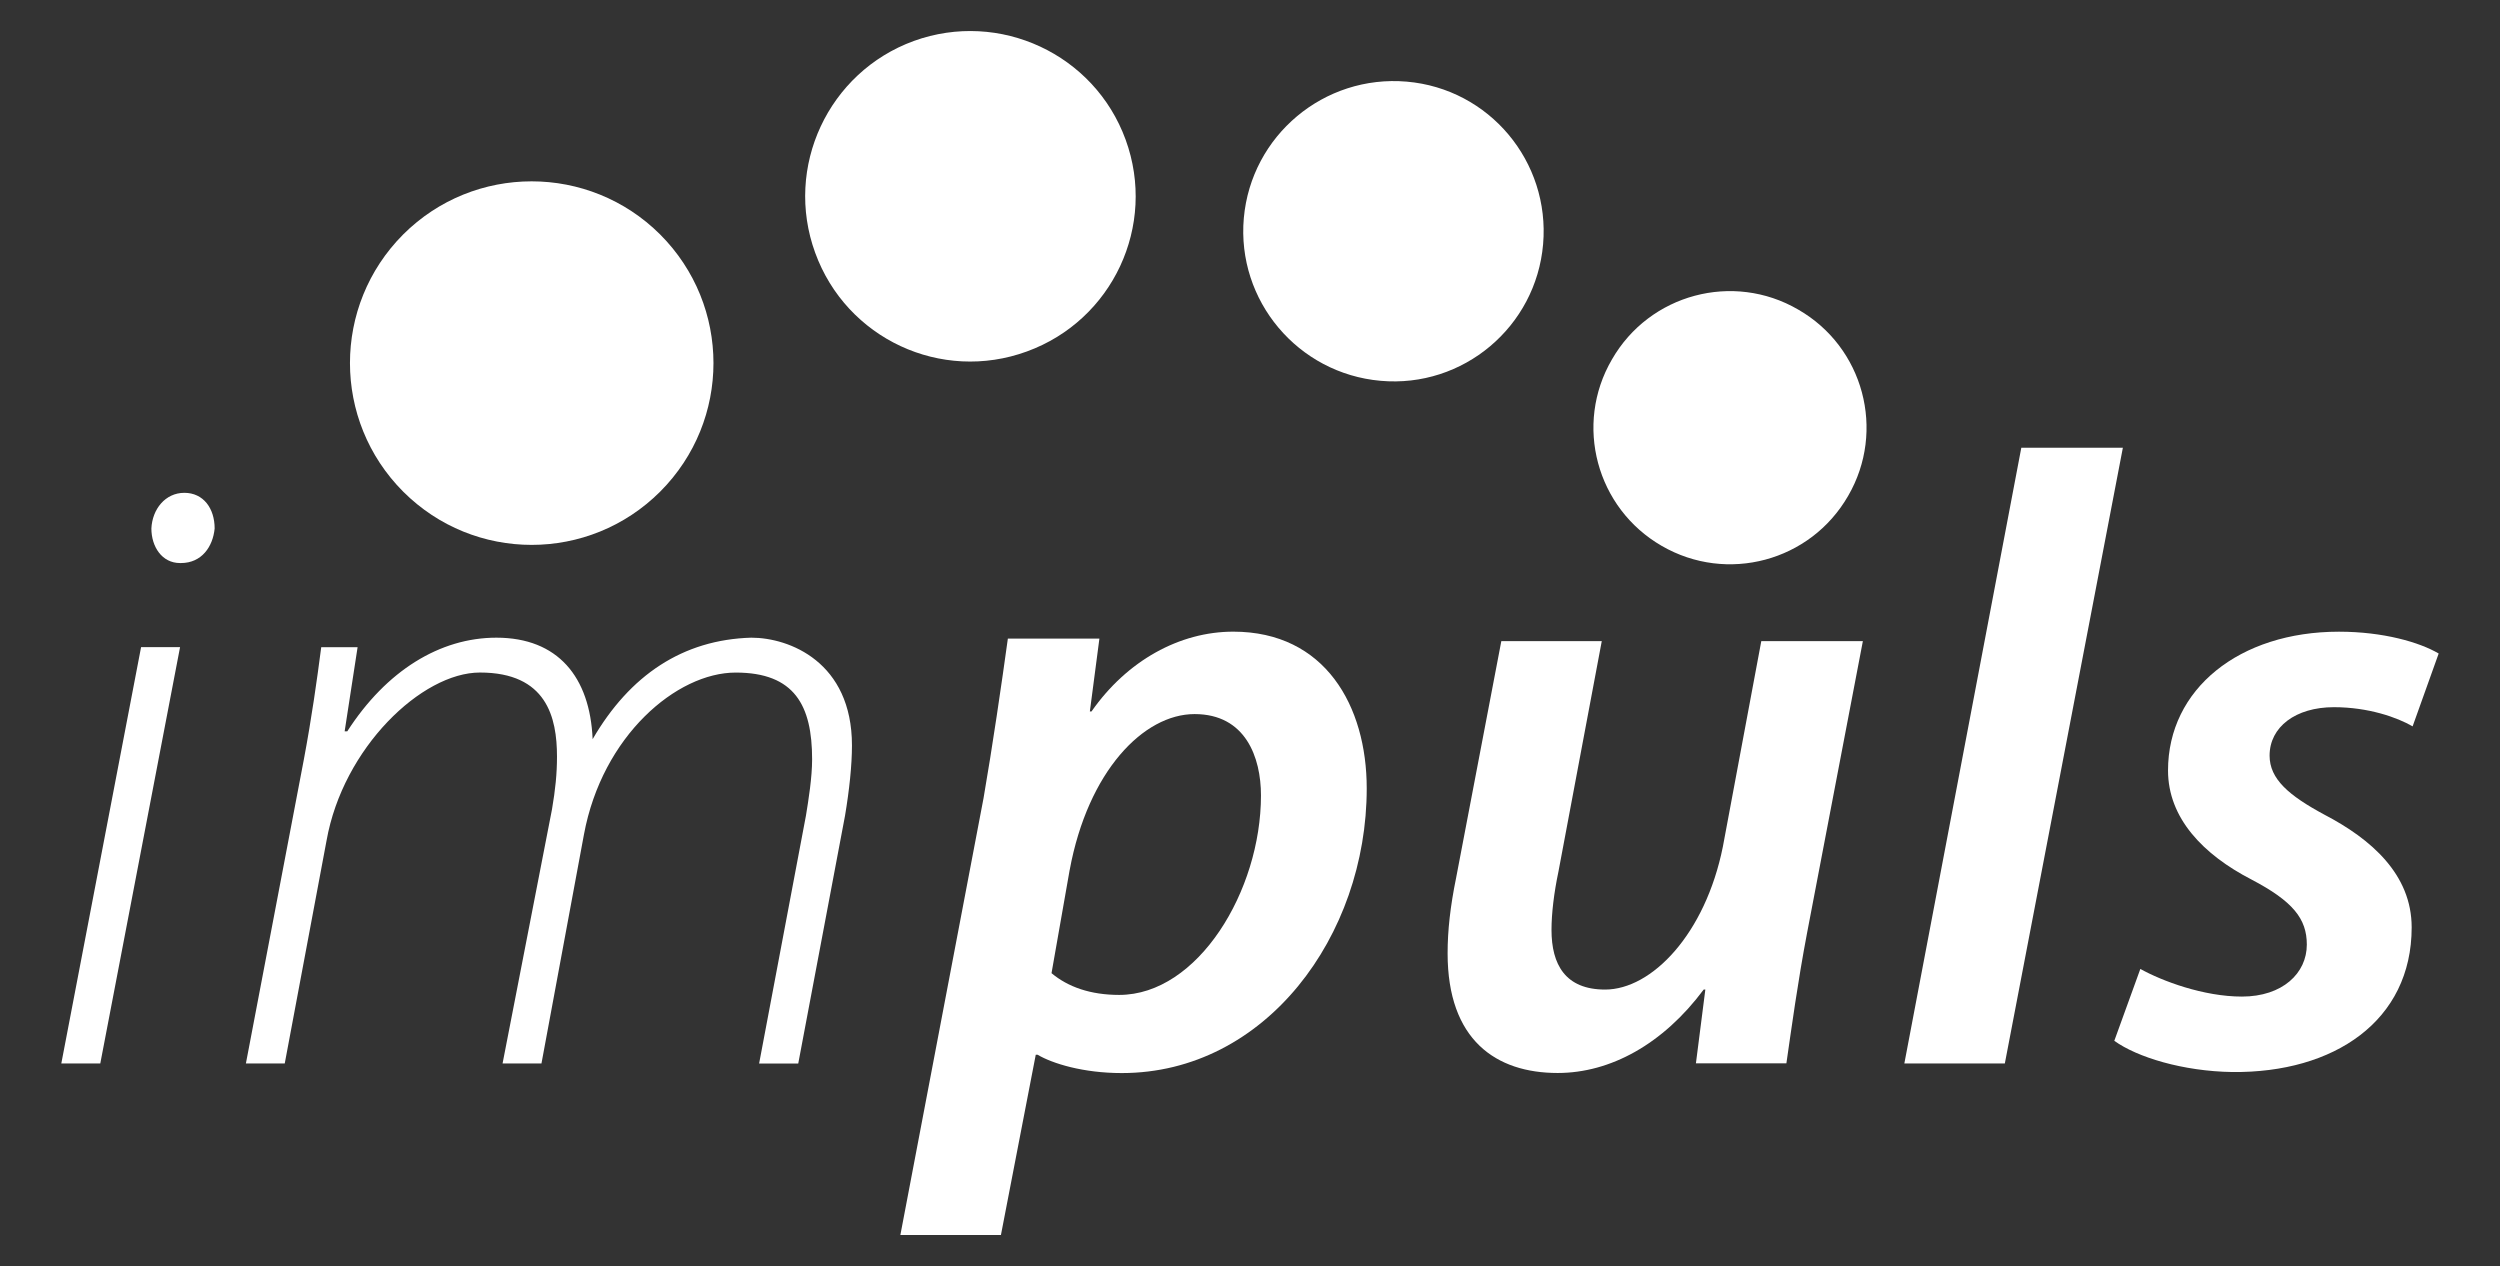
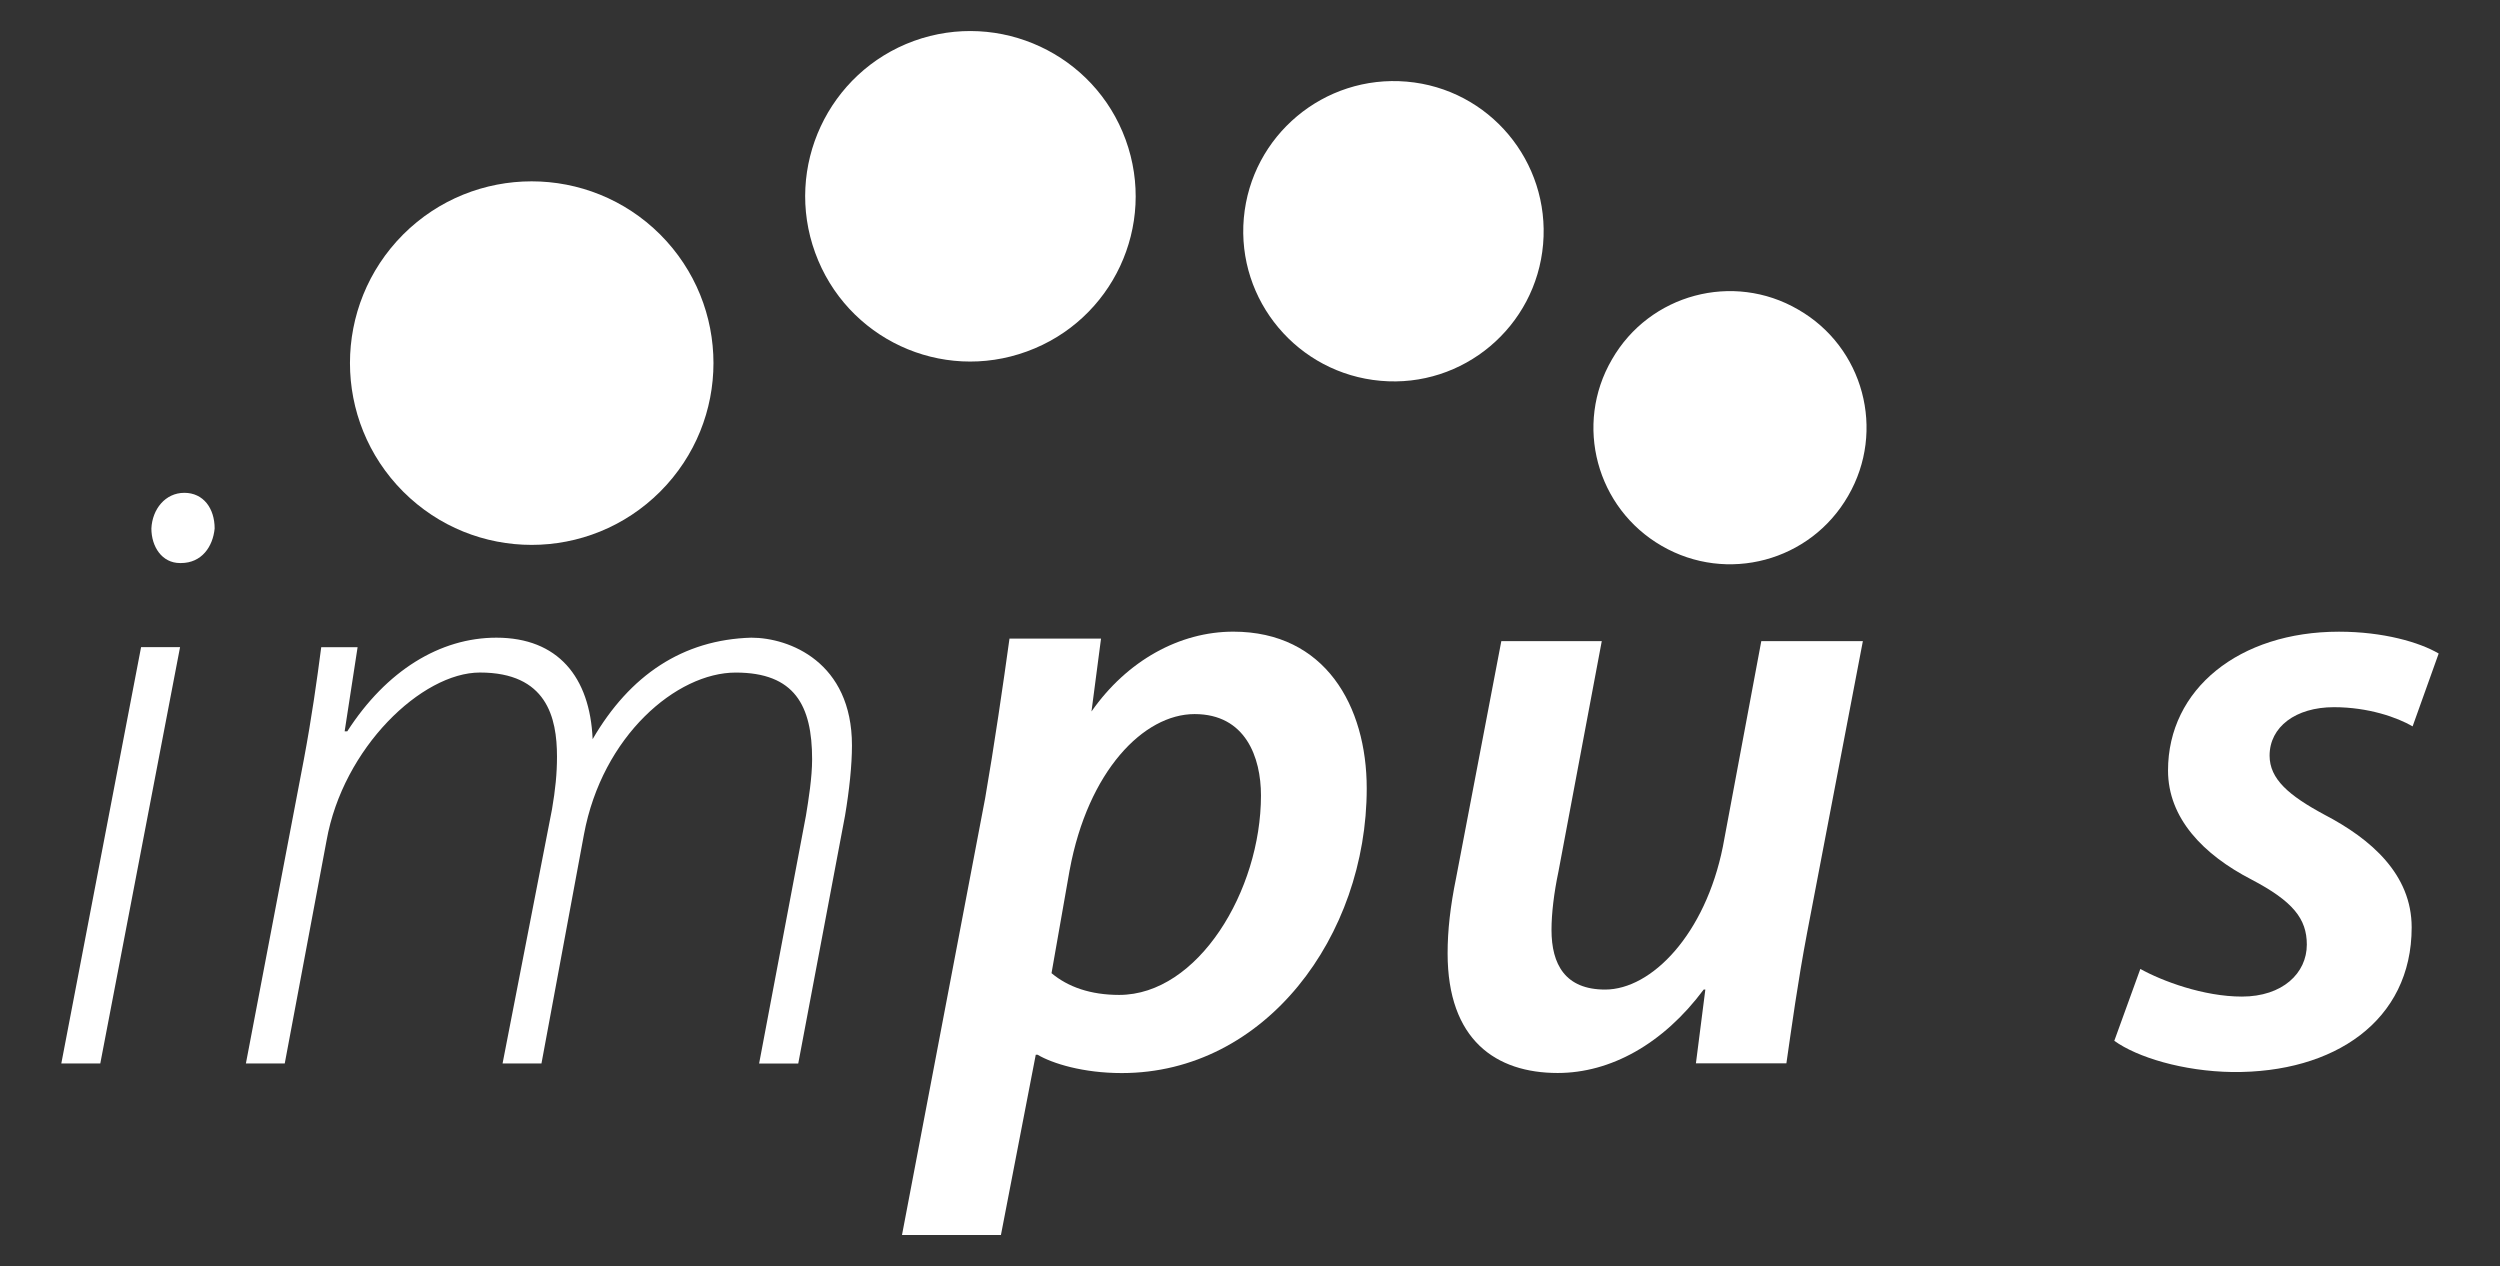
<svg xmlns="http://www.w3.org/2000/svg" id="a" width="631.16" height="319.63" viewBox="0 0 631.16 319.63">
  <rect x="0" y="0" width="631.16" height="319.63" fill="#333333" stroke="none" />
  <path d="m45.68,142.15c5.25,0,8.08-4.16,8.51-8.73,0-5.05-2.82-9-7.65-9s-8.1,4.16-8.32,9c0,4.57,2.64,8.73,7.24,8.73h.22Zm-20.36,126.33l20.14-105.11h-9.84l-20.14,105.11h9.85Z" fill="#fff" />
  <path d="m71.89,268.48l10.55-56.25c4.16-23.46,24.08-42.44,38.72-42.44,16.86,0,19.46,11.32,19.46,21.23,0,4.31-.41,8.33-1.26,13.3l-12.48,64.17h9.82l10.73-57.83c4.62-24.89,23.41-40.86,38.31-40.86s19.29,8.33,19.29,21.9c0,4.56-.9,10.21-1.56,14.23l-11.82,62.57h9.88l11.81-62.57c1.08-6.42,1.75-12.75,1.75-17.74,0-21.05-15.79-27.2-25.42-27.2-17.27.5-30.65,9.44-40.05,25.62-.67-15.71-8.78-25.62-24.3-25.62-14.23,0-27.79,8.32-37.65,23.65h-.66l3.27-21.25h-9.18c-1.08,8.32-2.4,17.74-4.38,28.31l-14.64,76.79h9.8Z" fill="#fff" />
-   <path d="m270.06,219.63c4.62-24.95,18.66-39.35,31.53-39.35s16.76,10.91,16.76,20.55c0,24.06-15.91,50.35-35.8,50.35-7.2,0-12.9-1.99-17.08-5.49l4.58-26.05Zm-17.36,92.16l8.79-45.5h.48c3.69,2.19,11.44,4.62,21.24,4.62,36.25,0,61.84-34.58,61.84-71.87,0-20.78-10.47-39.57-33.69-39.57-13.54,0-26.82,7.3-35.8,20.15h-.41l2.41-18.4h-23.11c-1.51,10.99-3.93,27.55-6.14,40.28l-21,110.3h25.38Z" fill="#fff" />
-   <polygon points="506.15 268.48 535.95 113.03 510.31 113.03 480.78 268.48 506.15 268.48" fill="#fff" />
+   <path d="m270.06,219.63c4.62-24.95,18.66-39.35,31.53-39.35s16.76,10.91,16.76,20.55c0,24.06-15.91,50.35-35.8,50.35-7.2,0-12.9-1.99-17.08-5.49l4.58-26.05Zm-17.36,92.16l8.79-45.5h.48c3.69,2.19,11.44,4.62,21.24,4.62,36.25,0,61.84-34.58,61.84-71.87,0-20.78-10.47-39.57-33.69-39.57-13.54,0-26.82,7.3-35.8,20.15l2.41-18.4h-23.11c-1.51,10.99-3.93,27.55-6.14,40.28l-21,110.3h25.38Z" fill="#fff" />
  <path d="m533.79,262.77c5.76,4.15,17.32,7.69,29.8,7.88,25.64.26,45.27-12.87,45.27-36.52,0-13.38-10.23-22.3-22.04-28.46-8.99-4.84-13.83-9-13.83-14.9,0-7.25,6.58-12.23,16.24-12.23,8.73,0,15.98,2.58,19.87,4.84l6.58-18.39c-4.83-2.84-13.97-5.51-25.19-5.51-25.15,0-43.14,14.48-43.14,35.04,0,12.01,8.85,21.22,21.07,27.53,10.48,5.5,13.97,9.9,13.97,16.43,0,7.21-6.12,13.12-16.38,13.12-9.67,0-20.14-3.91-25.65-6.98l-6.58,18.16Z" fill="#fff" />
  <path d="m444.66,161.88l-9.69,51.84c-4.44,22.13-17.98,36.11-29.74,36.11-10.04,0-13.53-6.32-13.53-15.06,0-4.16.63-9.39,1.74-14.65l10.95-58.25h-25.36l-11.41,59.75c-1.48,7.24-2.15,13.32-2.15,19.06,0,21.89,12.21,30.21,27.79,30.21,13.28,0,26.59-7.26,36.87-21.07h.41l-2.38,18.64h22.84c1.34-9.21,2.84-20.38,5.24-33.02l14.07-73.58h-25.65Z" fill="#fff" />
  <path d="m466.59,125.19c-9.51,16.55-30.59,22.17-47.06,12.63-16.5-9.52-22.17-30.61-12.58-47.06,9.47-16.52,30.59-22.18,47.02-12.61,16.55,9.49,22.16,30.61,12.62,47.04" fill="#fff" />
  <path d="m389.58,61.65c-1.79,20.85-20.19,36.36-41.04,34.49-20.86-1.84-36.36-20.24-34.52-41.09,1.87-20.85,20.26-36.23,41.12-34.44,20.85,1.79,36.23,20.18,34.44,41.04" fill="#fff" />
  <path d="m284.18,35.26c7.92,21.71-3.3,45.6-24.92,53.47-21.64,7.92-45.58-3.22-53.46-24.93-7.88-21.63,3.31-45.58,24.91-53.46,21.65-7.83,45.59,3.31,53.47,24.92" fill="#fff" />
  <path d="m166.67,59.2c17.94,17.97,17.94,46.95.01,64.91-17.95,17.94-46.97,17.94-64.9,0-17.9-17.96-17.9-46.94,0-64.91,17.92-17.89,46.94-17.89,64.89,0" fill="#fff" />
</svg>